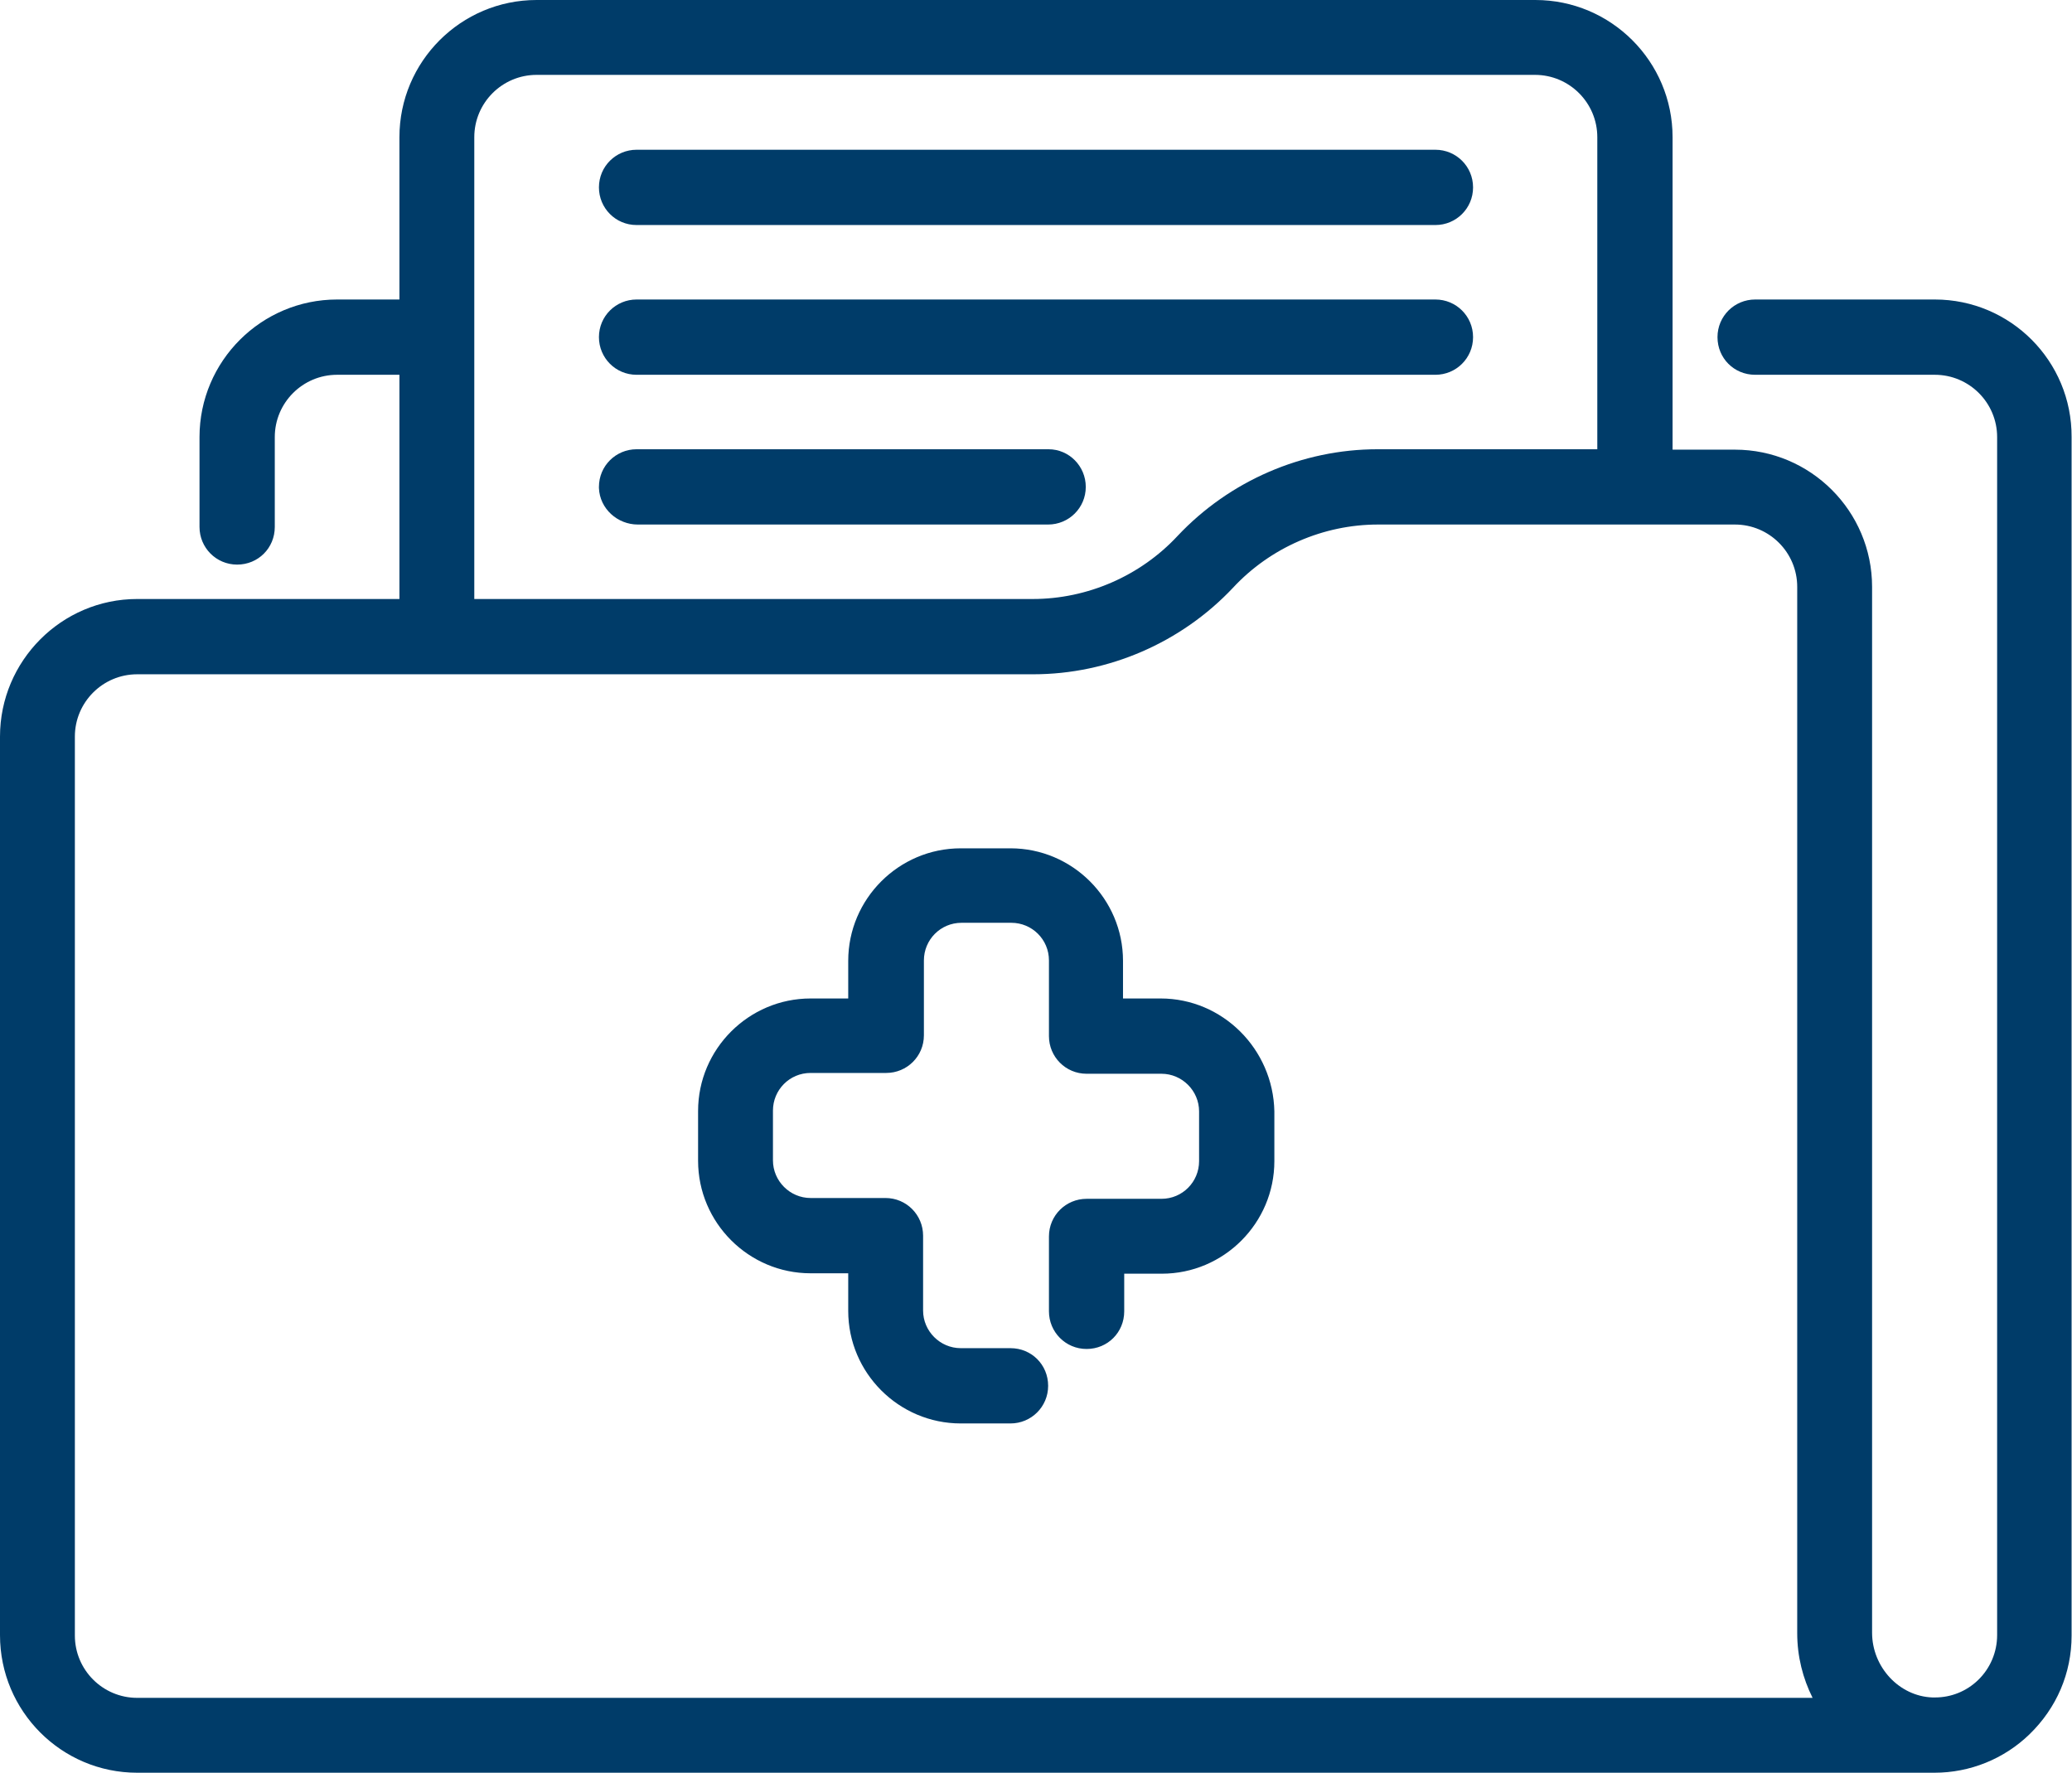
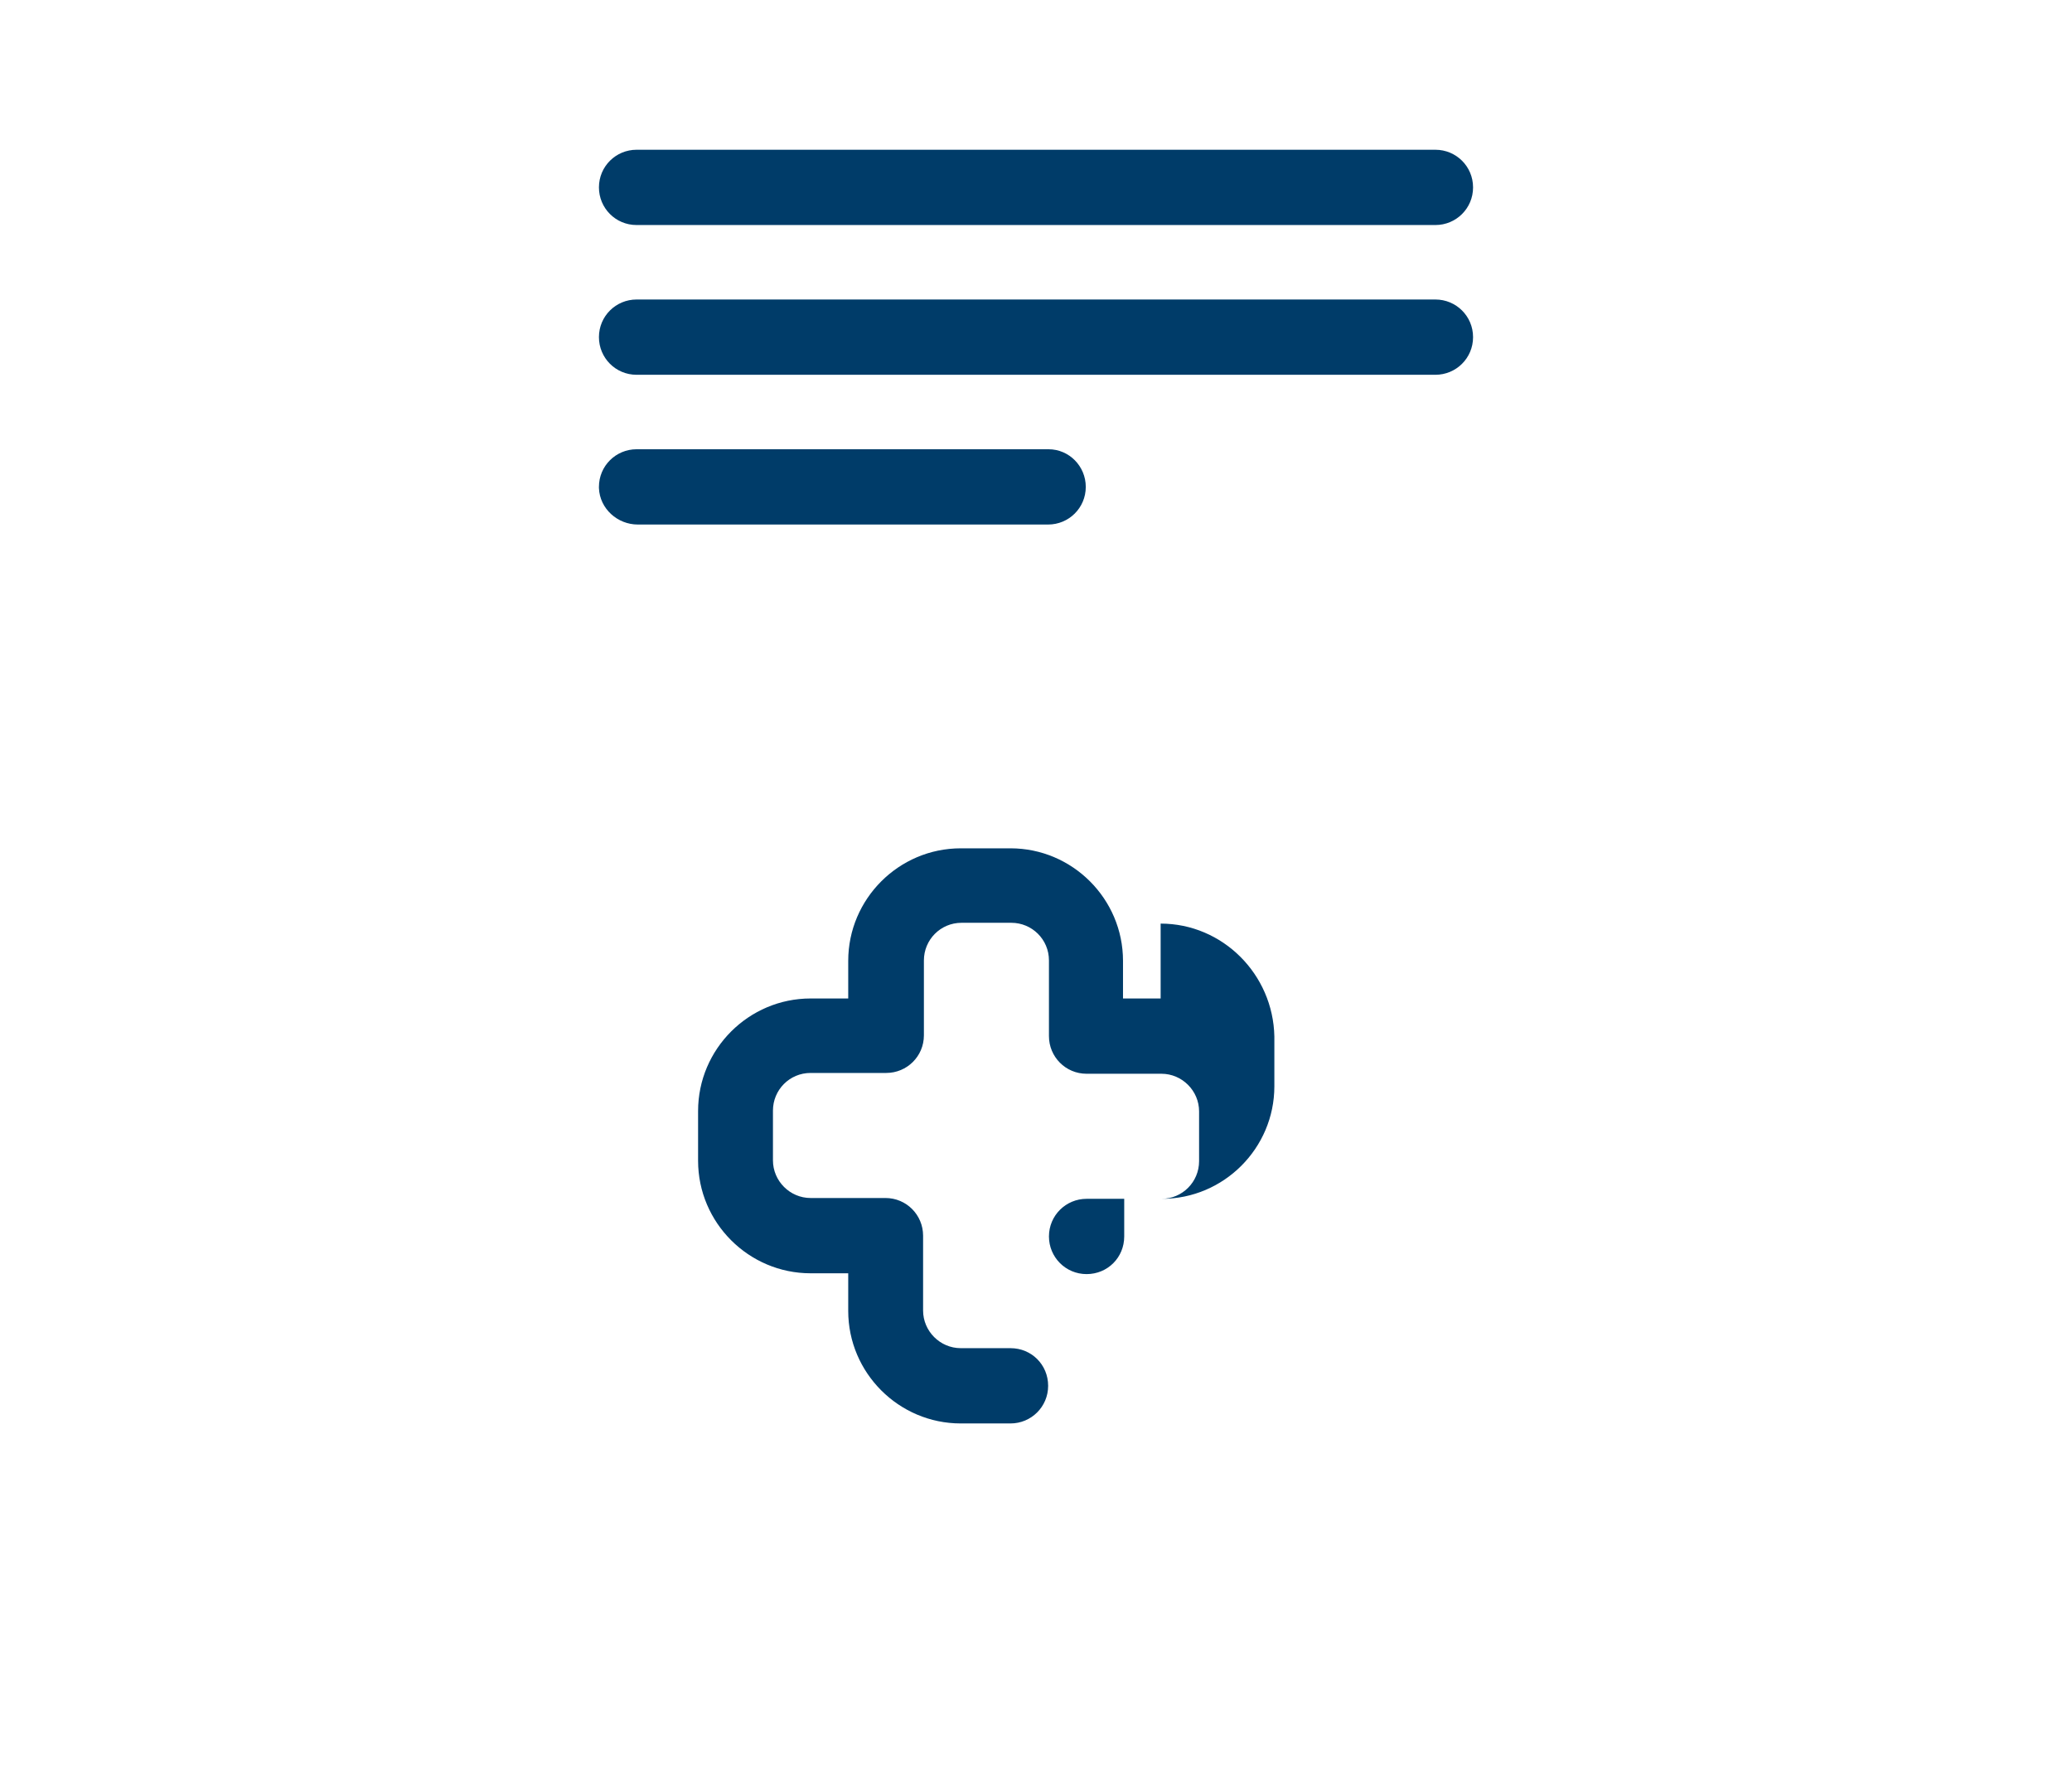
<svg xmlns="http://www.w3.org/2000/svg" id="Layer_1" viewBox="0 0 512 438">
  <style>.st0{fill:#003c69}</style>
-   <path class="st0" d="M478.1 74h-44.4c-5.1 0-9.3 4.1-9.3 9.3s4.1 9.3 9.3 9.3h44.4c8.5 0 15.4 6.9 15.4 15.4v296c0 4.2-1.7 8.2-4.7 11.1-2.9 2.8-6.7 4.3-10.6 4.3h-.7c-8.2-.3-14.9-7.5-14.9-16V145c0-18.7-15.2-33.9-33.9-33.9h-15.4V33.9c0-18.7-15.2-33.9-33.9-33.9H132.6c-18.7 0-33.9 15.2-33.9 33.9V74H83.3c-18.7 0-34 15.2-34 34v22.2c0 5.1 4.1 9.3 9.3 9.3s9.3-4.1 9.3-9.3V108c0-8.5 6.9-15.4 15.4-15.4h15.4V148H33.9C15.2 148 0 163.3 0 182v222c0 18.8 15.2 34 33.9 34H478c8.8 0 17.2-3.4 23.5-9.5 6.7-6.5 10.4-15.1 10.4-24.4V108c.1-18.8-15.1-34-33.8-34zM117.2 33.9c0-8.5 6.9-15.4 15.4-15.4h246.7c8.5 0 15.4 6.9 15.4 15.4V111h-54.3c-18.6 0-36.6 7.8-49.4 21.4-9.2 9.9-22.3 15.6-35.8 15.6h-138V33.9zM33.9 419.5c-8.5 0-15.4-6.9-15.4-15.4V182c0-8.5 6.9-15.4 15.4-15.4h221.4c18.6 0 36.6-7.8 49.4-21.4 9.2-9.9 22.3-15.6 35.8-15.6h88.2c8.5 0 15.4 6.9 15.4 15.4v258.5c0 5.8 1.4 11.2 3.8 16h-414z" />
-   <path class="st0" d="M354.7 37H157.3c-5.1 0-9.3 4.1-9.3 9.3 0 5.1 4.1 9.3 9.3 9.3h197.4c5.1 0 9.3-4.1 9.3-9.3s-4.2-9.3-9.3-9.3zm0 37H157.3c-5.1 0-9.3 4.1-9.3 9.3 0 5.1 4.1 9.3 9.3 9.3h197.4c5.1 0 9.3-4.1 9.3-9.3s-4.2-9.3-9.3-9.3zm-95.6 37H157.3c-5.1 0-9.3 4.1-9.3 9.3v.3c.2 5.1 4.6 9 9.6 9H259c5.1 0 9.3-4.1 9.3-9.3 0-5.1-4.1-9.3-9.2-9.3zm27.7 135.7h-9.3v-9.3c0-15.3-12.5-27.8-27.8-27.8h-12.3c-15.3 0-27.8 12.5-27.8 27.8v9.3h-9.3c-15.3 0-27.8 12.5-27.8 27.8v12.3c0 15.3 12.5 27.8 27.8 27.8h9.3v9.3c0 15.3 12.5 27.8 27.8 27.8h12.3c5.1 0 9.3-4.1 9.3-9.3s-4.1-9.3-9.3-9.3h-12.3c-5.1 0-9.3-4.2-9.3-9.3v-18.5c0-5.1-4.1-9.3-9.3-9.3h-18.5c-5.1 0-9.3-4.2-9.3-9.3v-12.3c0-5.1 4.1-9.3 9.3-9.3H219c5.1 0 9.3-4.1 9.3-9.3v-18.5c0-5.1 4.1-9.3 9.3-9.3h12.3c5.1 0 9.3 4.1 9.3 9.3V256c0 5.1 4.1 9.3 9.3 9.3H287c5.1 0 9.3 4.2 9.3 9.3v12.3c0 5.1-4.1 9.3-9.3 9.3h-18.5c-5.1 0-9.3 4.1-9.3 9.3V324c0 5.1 4.1 9.3 9.3 9.3s9.3-4.1 9.3-9.3v-9.3h9.3c15.3 0 27.8-12.5 27.8-27.8v-12.3c-.3-15.4-12.8-27.9-28.1-27.9z" />
+   <path class="st0" d="M354.7 37H157.3c-5.1 0-9.3 4.1-9.3 9.3 0 5.1 4.1 9.3 9.3 9.3h197.4c5.1 0 9.3-4.1 9.3-9.3s-4.2-9.3-9.3-9.3zm0 37H157.3c-5.1 0-9.3 4.1-9.3 9.3 0 5.1 4.1 9.3 9.3 9.3h197.4c5.1 0 9.3-4.1 9.3-9.3s-4.2-9.3-9.3-9.3zm-95.6 37H157.3c-5.1 0-9.3 4.1-9.3 9.3v.3c.2 5.1 4.6 9 9.6 9H259c5.1 0 9.3-4.1 9.3-9.3 0-5.1-4.1-9.3-9.2-9.3zm27.7 135.7h-9.3v-9.3c0-15.3-12.5-27.8-27.8-27.8h-12.3c-15.3 0-27.8 12.5-27.8 27.8v9.3h-9.3c-15.3 0-27.8 12.5-27.8 27.8v12.3c0 15.3 12.5 27.8 27.8 27.8h9.3v9.3c0 15.3 12.5 27.8 27.8 27.8h12.3c5.1 0 9.3-4.1 9.3-9.3s-4.1-9.3-9.3-9.3h-12.3c-5.1 0-9.3-4.2-9.3-9.3v-18.5c0-5.1-4.1-9.3-9.3-9.3h-18.5c-5.1 0-9.3-4.2-9.3-9.3v-12.3c0-5.1 4.1-9.3 9.3-9.3H219c5.1 0 9.3-4.1 9.3-9.3v-18.5c0-5.1 4.1-9.3 9.3-9.3h12.3c5.1 0 9.3 4.1 9.3 9.3V256c0 5.1 4.1 9.3 9.3 9.3H287c5.1 0 9.3 4.2 9.3 9.3v12.3c0 5.1-4.1 9.3-9.3 9.3h-18.5c-5.1 0-9.3 4.1-9.3 9.3c0 5.1 4.1 9.3 9.3 9.3s9.3-4.1 9.3-9.3v-9.3h9.3c15.3 0 27.8-12.5 27.8-27.8v-12.3c-.3-15.4-12.8-27.9-28.1-27.9z" />
</svg>